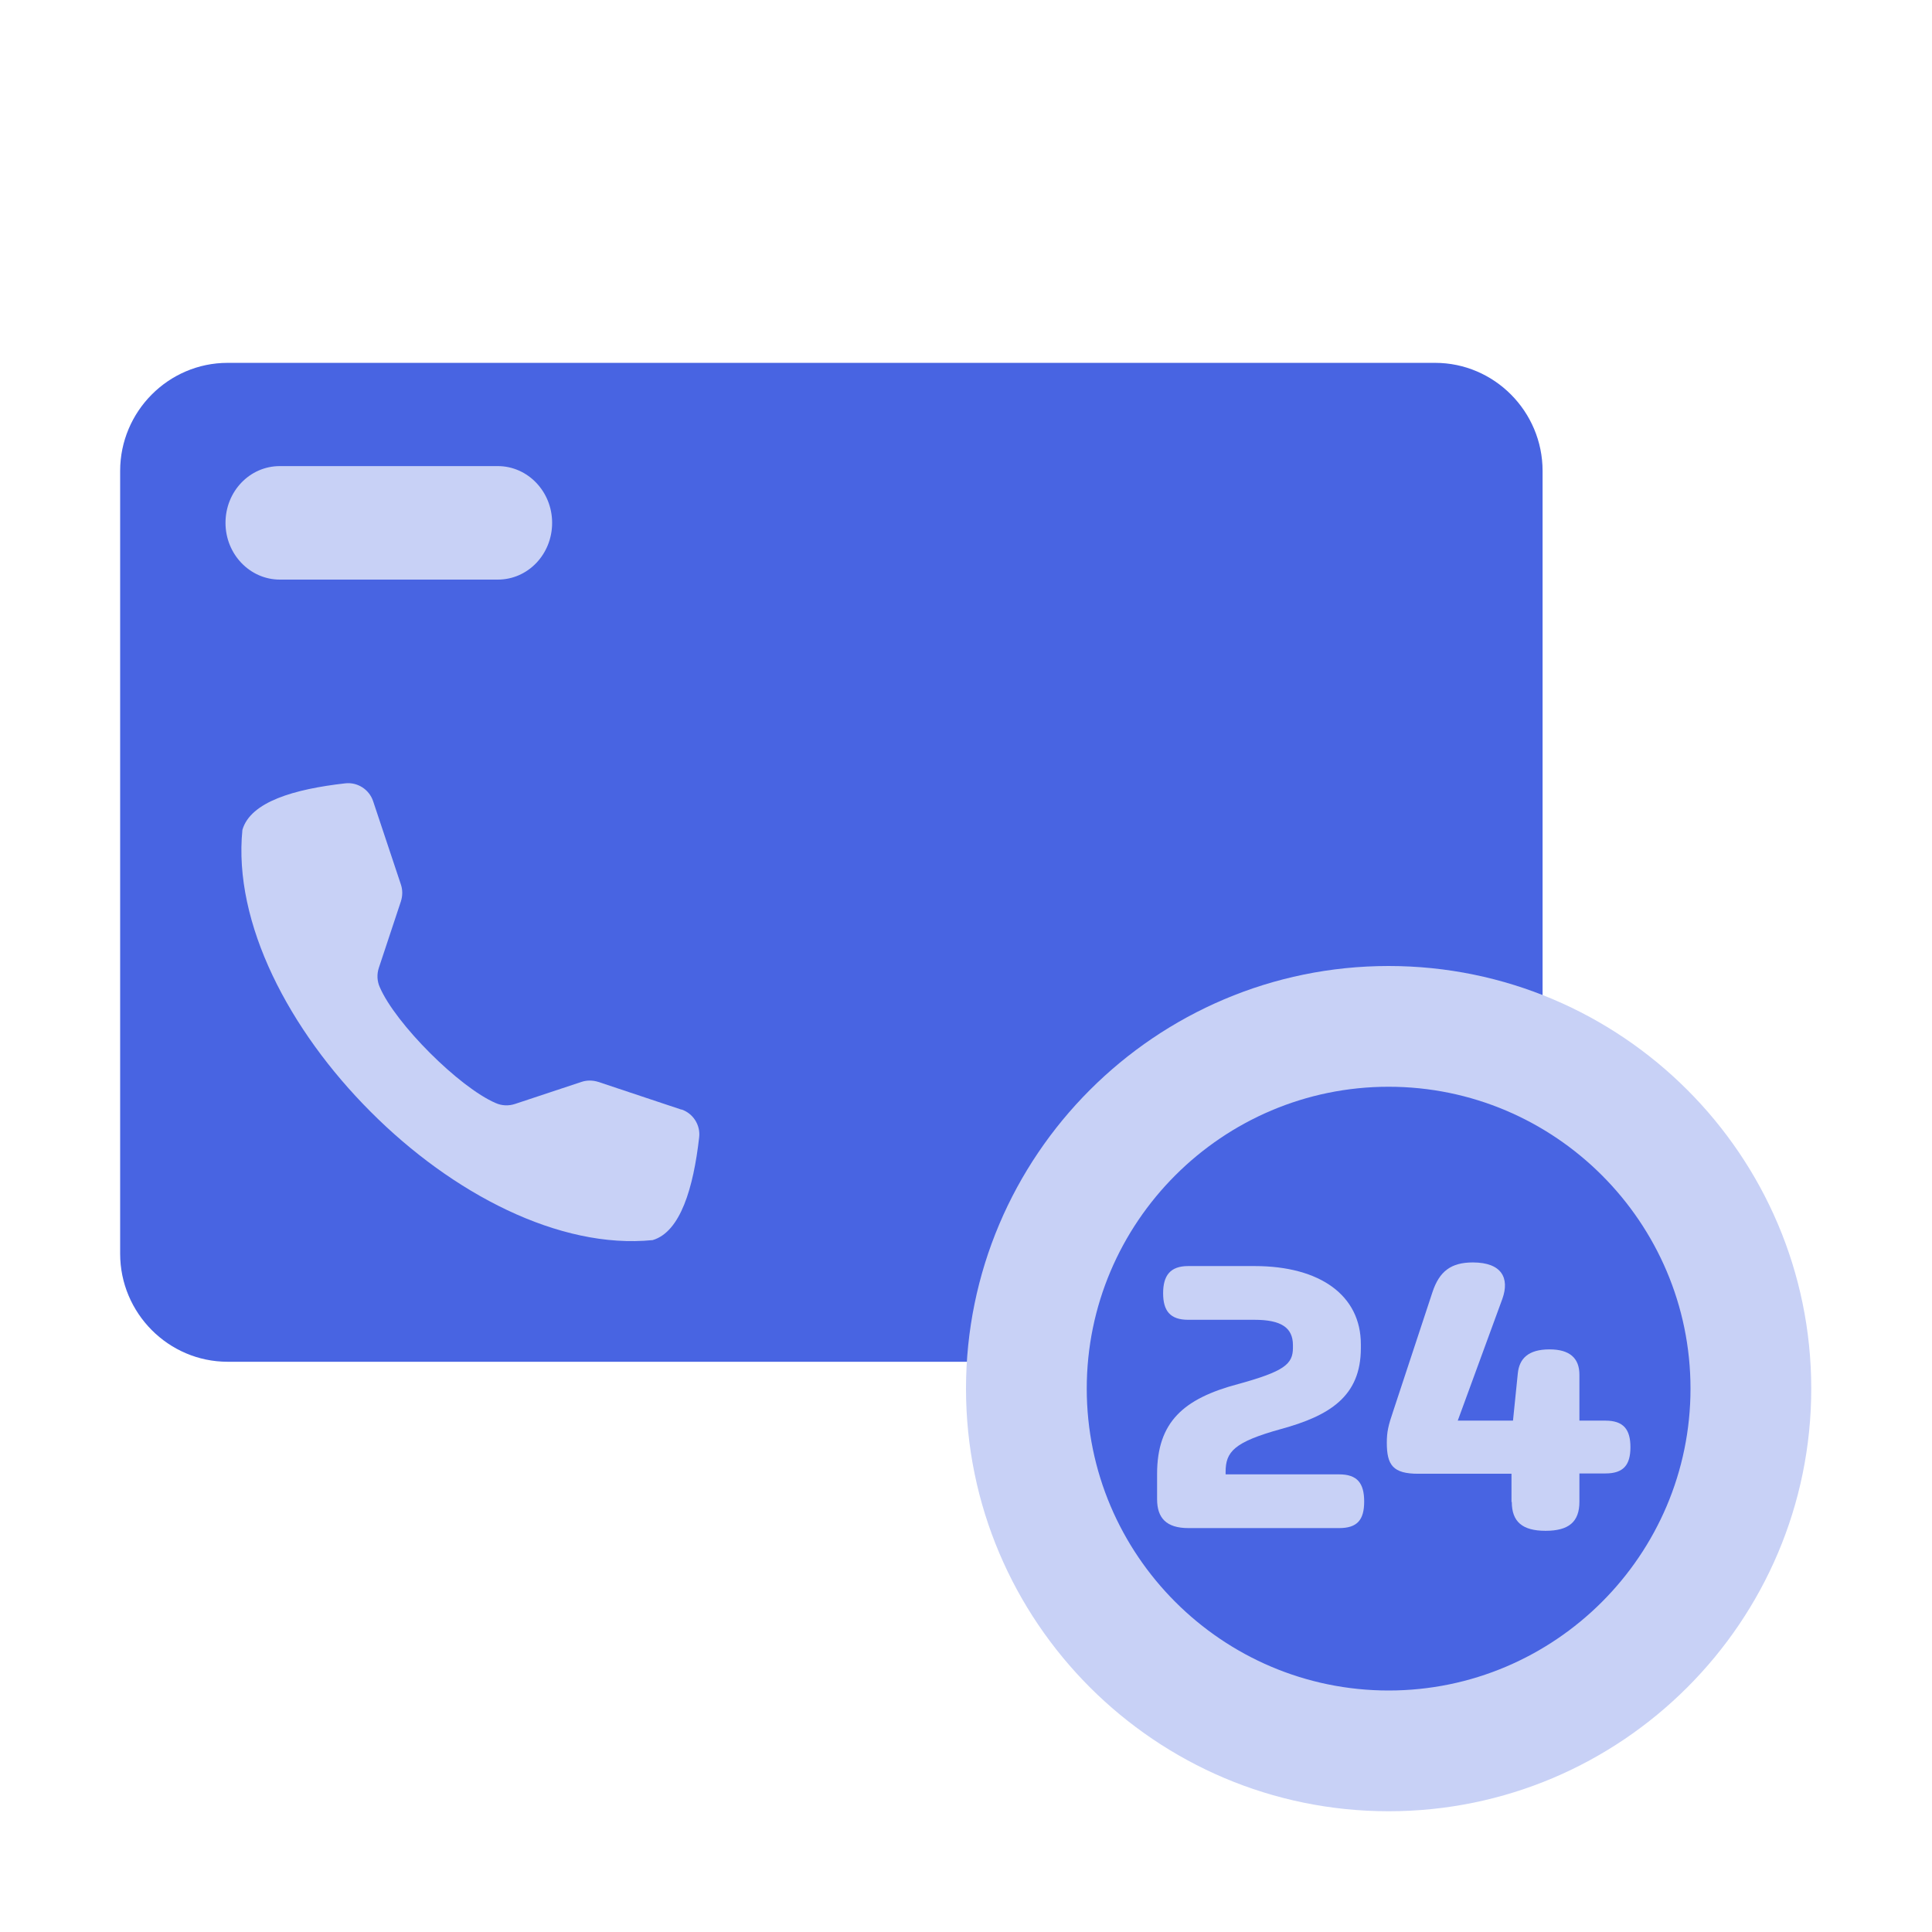
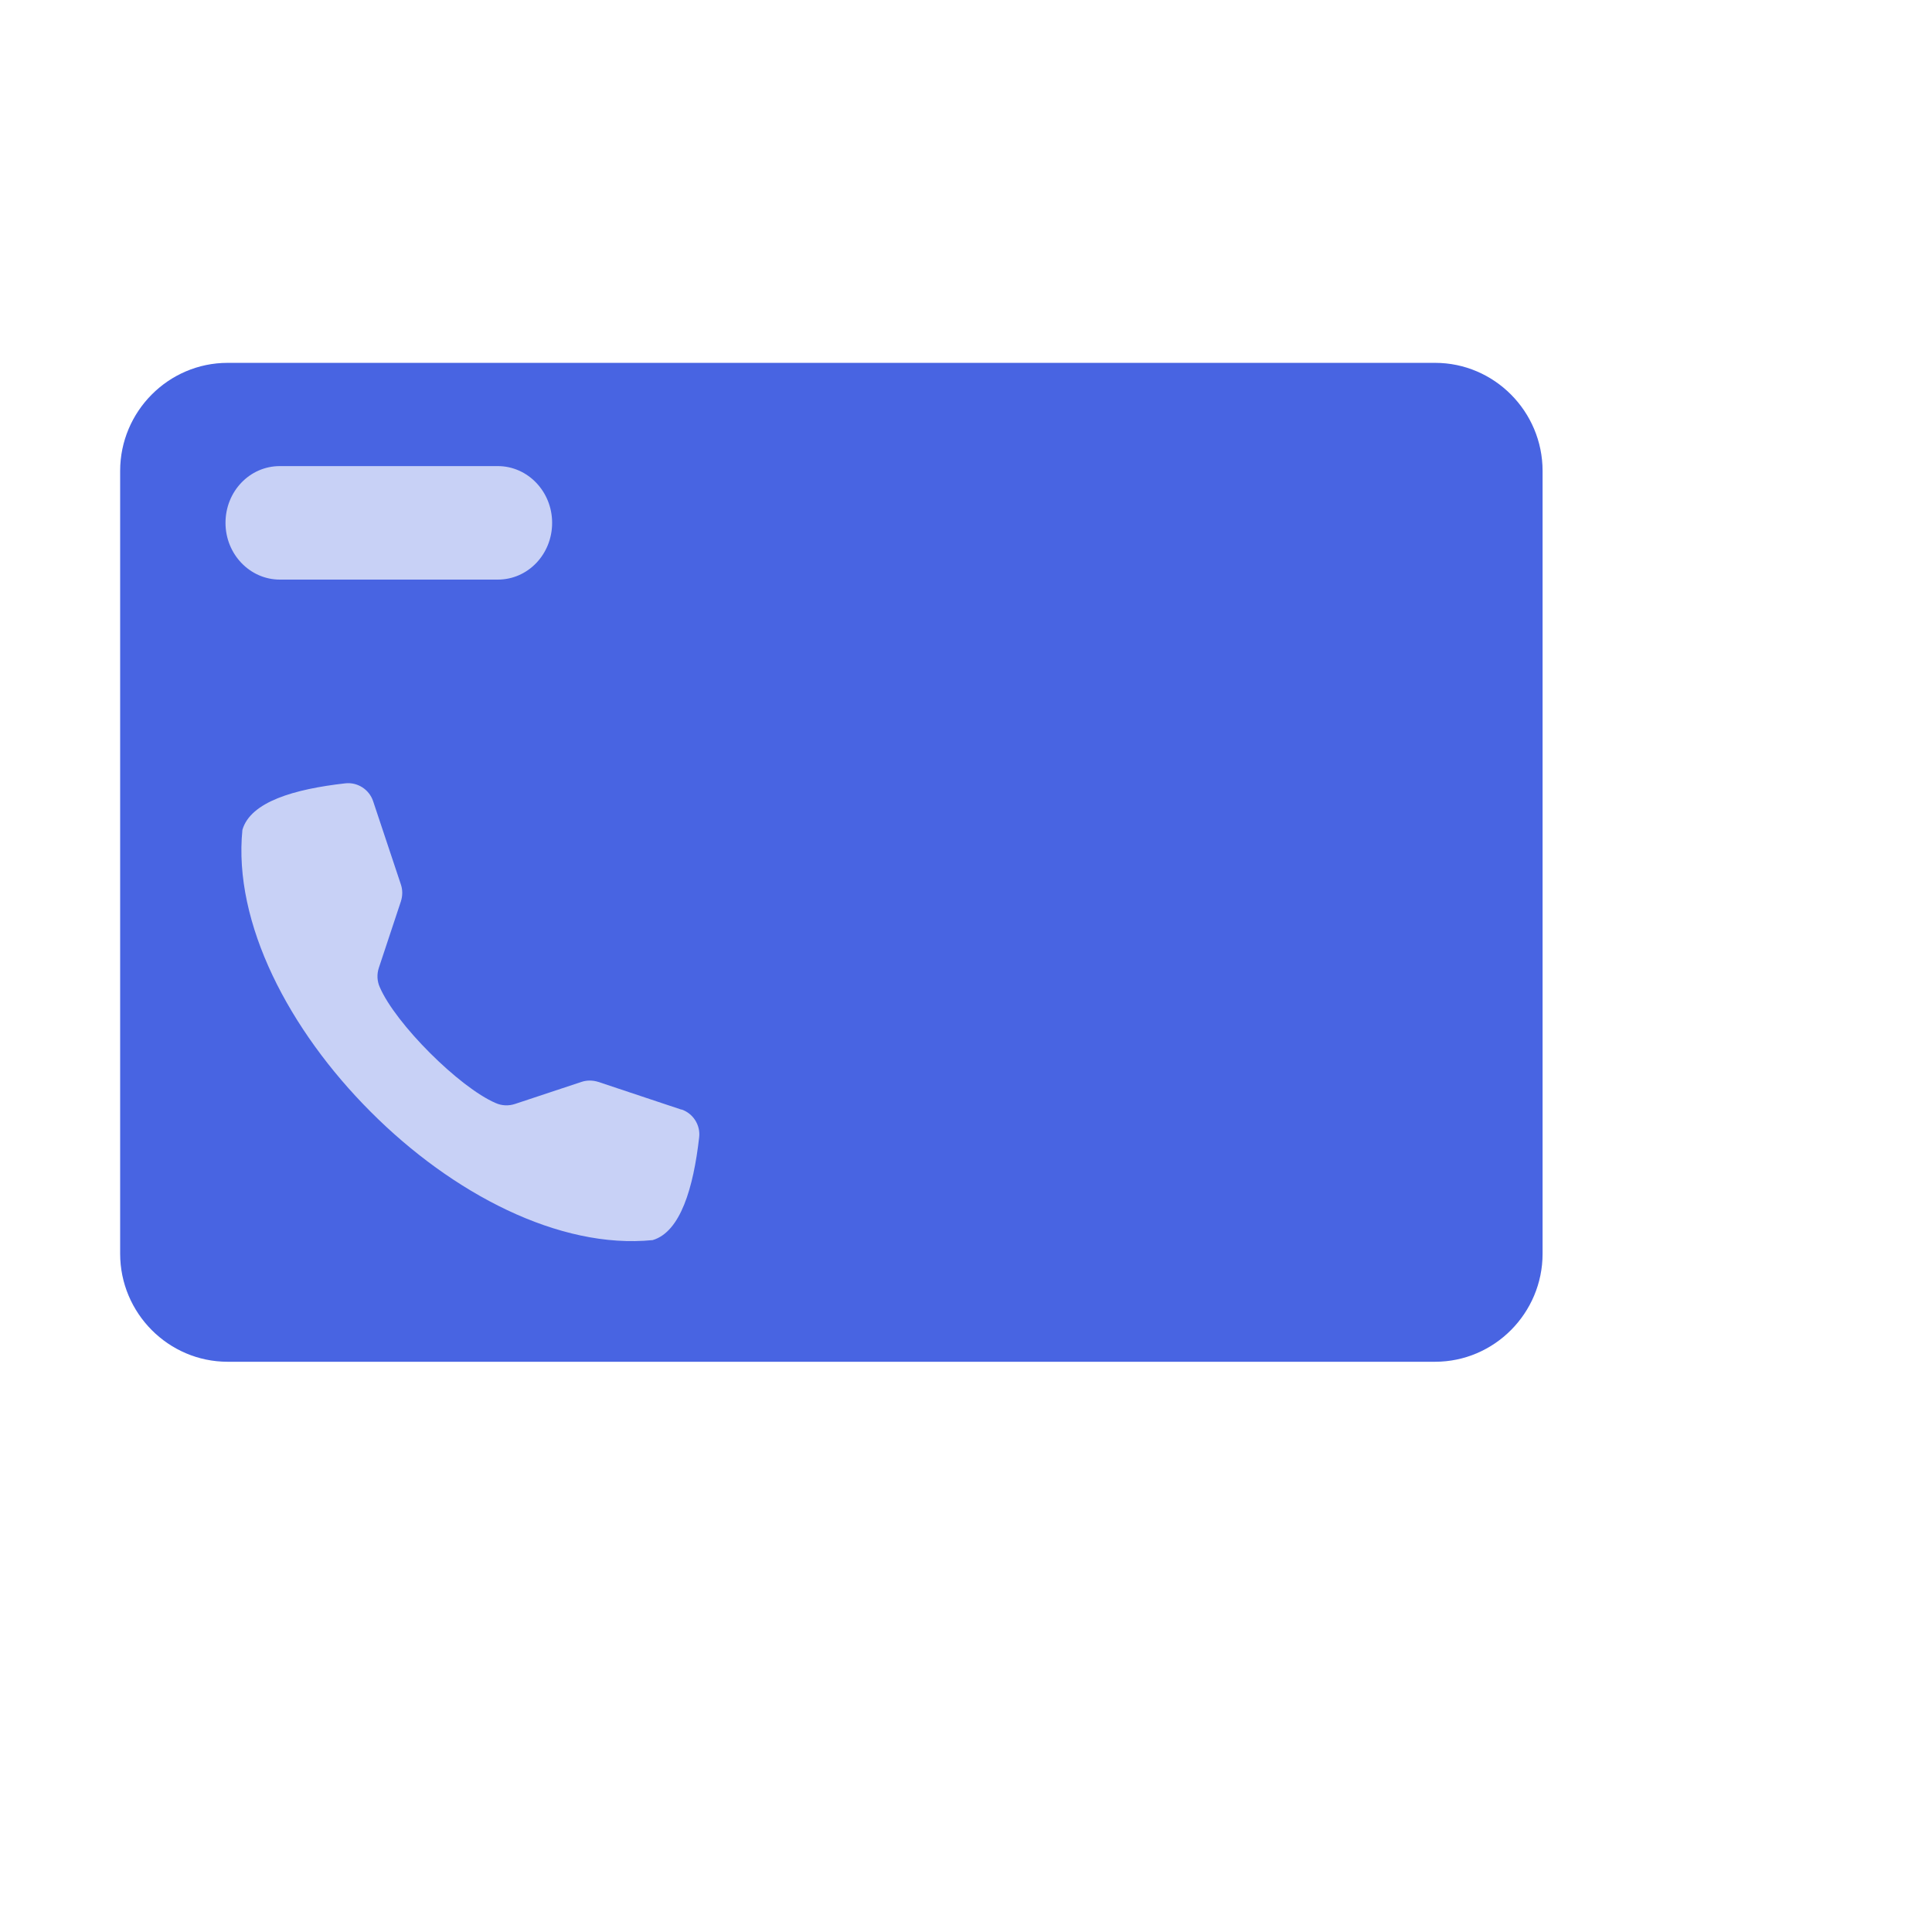
<svg xmlns="http://www.w3.org/2000/svg" id="Ebene_5" viewBox="0 0 64 64">
  <defs>
    <style>.cls-1{fill:#c8d1f6;}.cls-2{fill:#4864e2;}</style>
  </defs>
  <path class="cls-2" d="m51.1,15.6v25.93c0,1.97-1.6,3.58-3.56,3.58H7.54c-1.96,0-3.56-1.61-3.56-3.58V15.6c0-1.97,1.6-3.58,3.56-3.58h40c1.96,0,3.56,1.61,3.56,3.58Z" />
  <path class="cls-1" d="m16.49,19.2h-7.22c-.99,0-1.8-.84-1.8-1.88s.8-1.88,1.8-1.88h7.22c.99,0,1.8.84,1.8,1.88s-.8,1.88-1.8,1.88" />
  <path class="cls-1" d="m22.57,36.75c.39.13.64.52.59.93-.19,1.67-.62,3.13-1.54,3.4-3.09.31-6.64-1.54-9.34-4.25-2.7-2.7-4.56-6.25-4.25-9.34.27-.93,1.72-1.35,3.4-1.54.41-.05.8.2.93.59l.92,2.76c.06.18.06.37,0,.56l-.73,2.2c-.07.21-.06.44.03.64.52,1.21,2.63,3.32,3.84,3.84.2.09.43.1.64.03l2.2-.73c.18-.06.37-.06.56,0l2.76.92Z" />
-   <circle class="cls-2" cx="46" cy="46" r="12" />
-   <path class="cls-1" d="m46,60c-7.72,0-14-6.28-14-14s6.28-14,14-14,14,6.28,14,14-6.28,14-14,14Zm0-24c-5.51,0-10,4.49-10,10s4.49,10,10,10,10-4.49,10-10-4.49-10-10-10Z" />
-   <path class="cls-1" d="m40.59,48.84h3.77c.6,0,.83.29.83.9s-.23.88-.83.88h-4.99c-.73,0-1.04-.33-1.04-.96v-.83c0-1.73.88-2.5,2.68-2.98,1.53-.42,1.82-.66,1.82-1.2v-.09c0-.58-.39-.84-1.27-.84h-2.2c-.6,0-.83-.3-.83-.88s.23-.9.83-.9h2.2c2.18,0,3.52.98,3.52,2.59v.13c0,1.6-1.04,2.24-2.65,2.68-1.55.43-1.83.75-1.83,1.42v.09Z" />
-   <path class="cls-1" d="m50.07,49.76v-.94h-3.09c-.84,0-1.04-.29-1.04-1.03,0-.36.05-.57.21-1.04l1.3-3.94c.23-.7.62-.99,1.34-.99.96,0,1.22.52.98,1.2l-1.48,4.04h1.83l.16-1.57c.05-.48.34-.79,1.05-.79.68,0,.99.3.99.84v1.52h.86c.6,0,.83.29.83.88s-.23.87-.83.87h-.86v.94c0,.66-.35.96-1.12.96s-1.12-.3-1.12-.96Z" />
</svg>